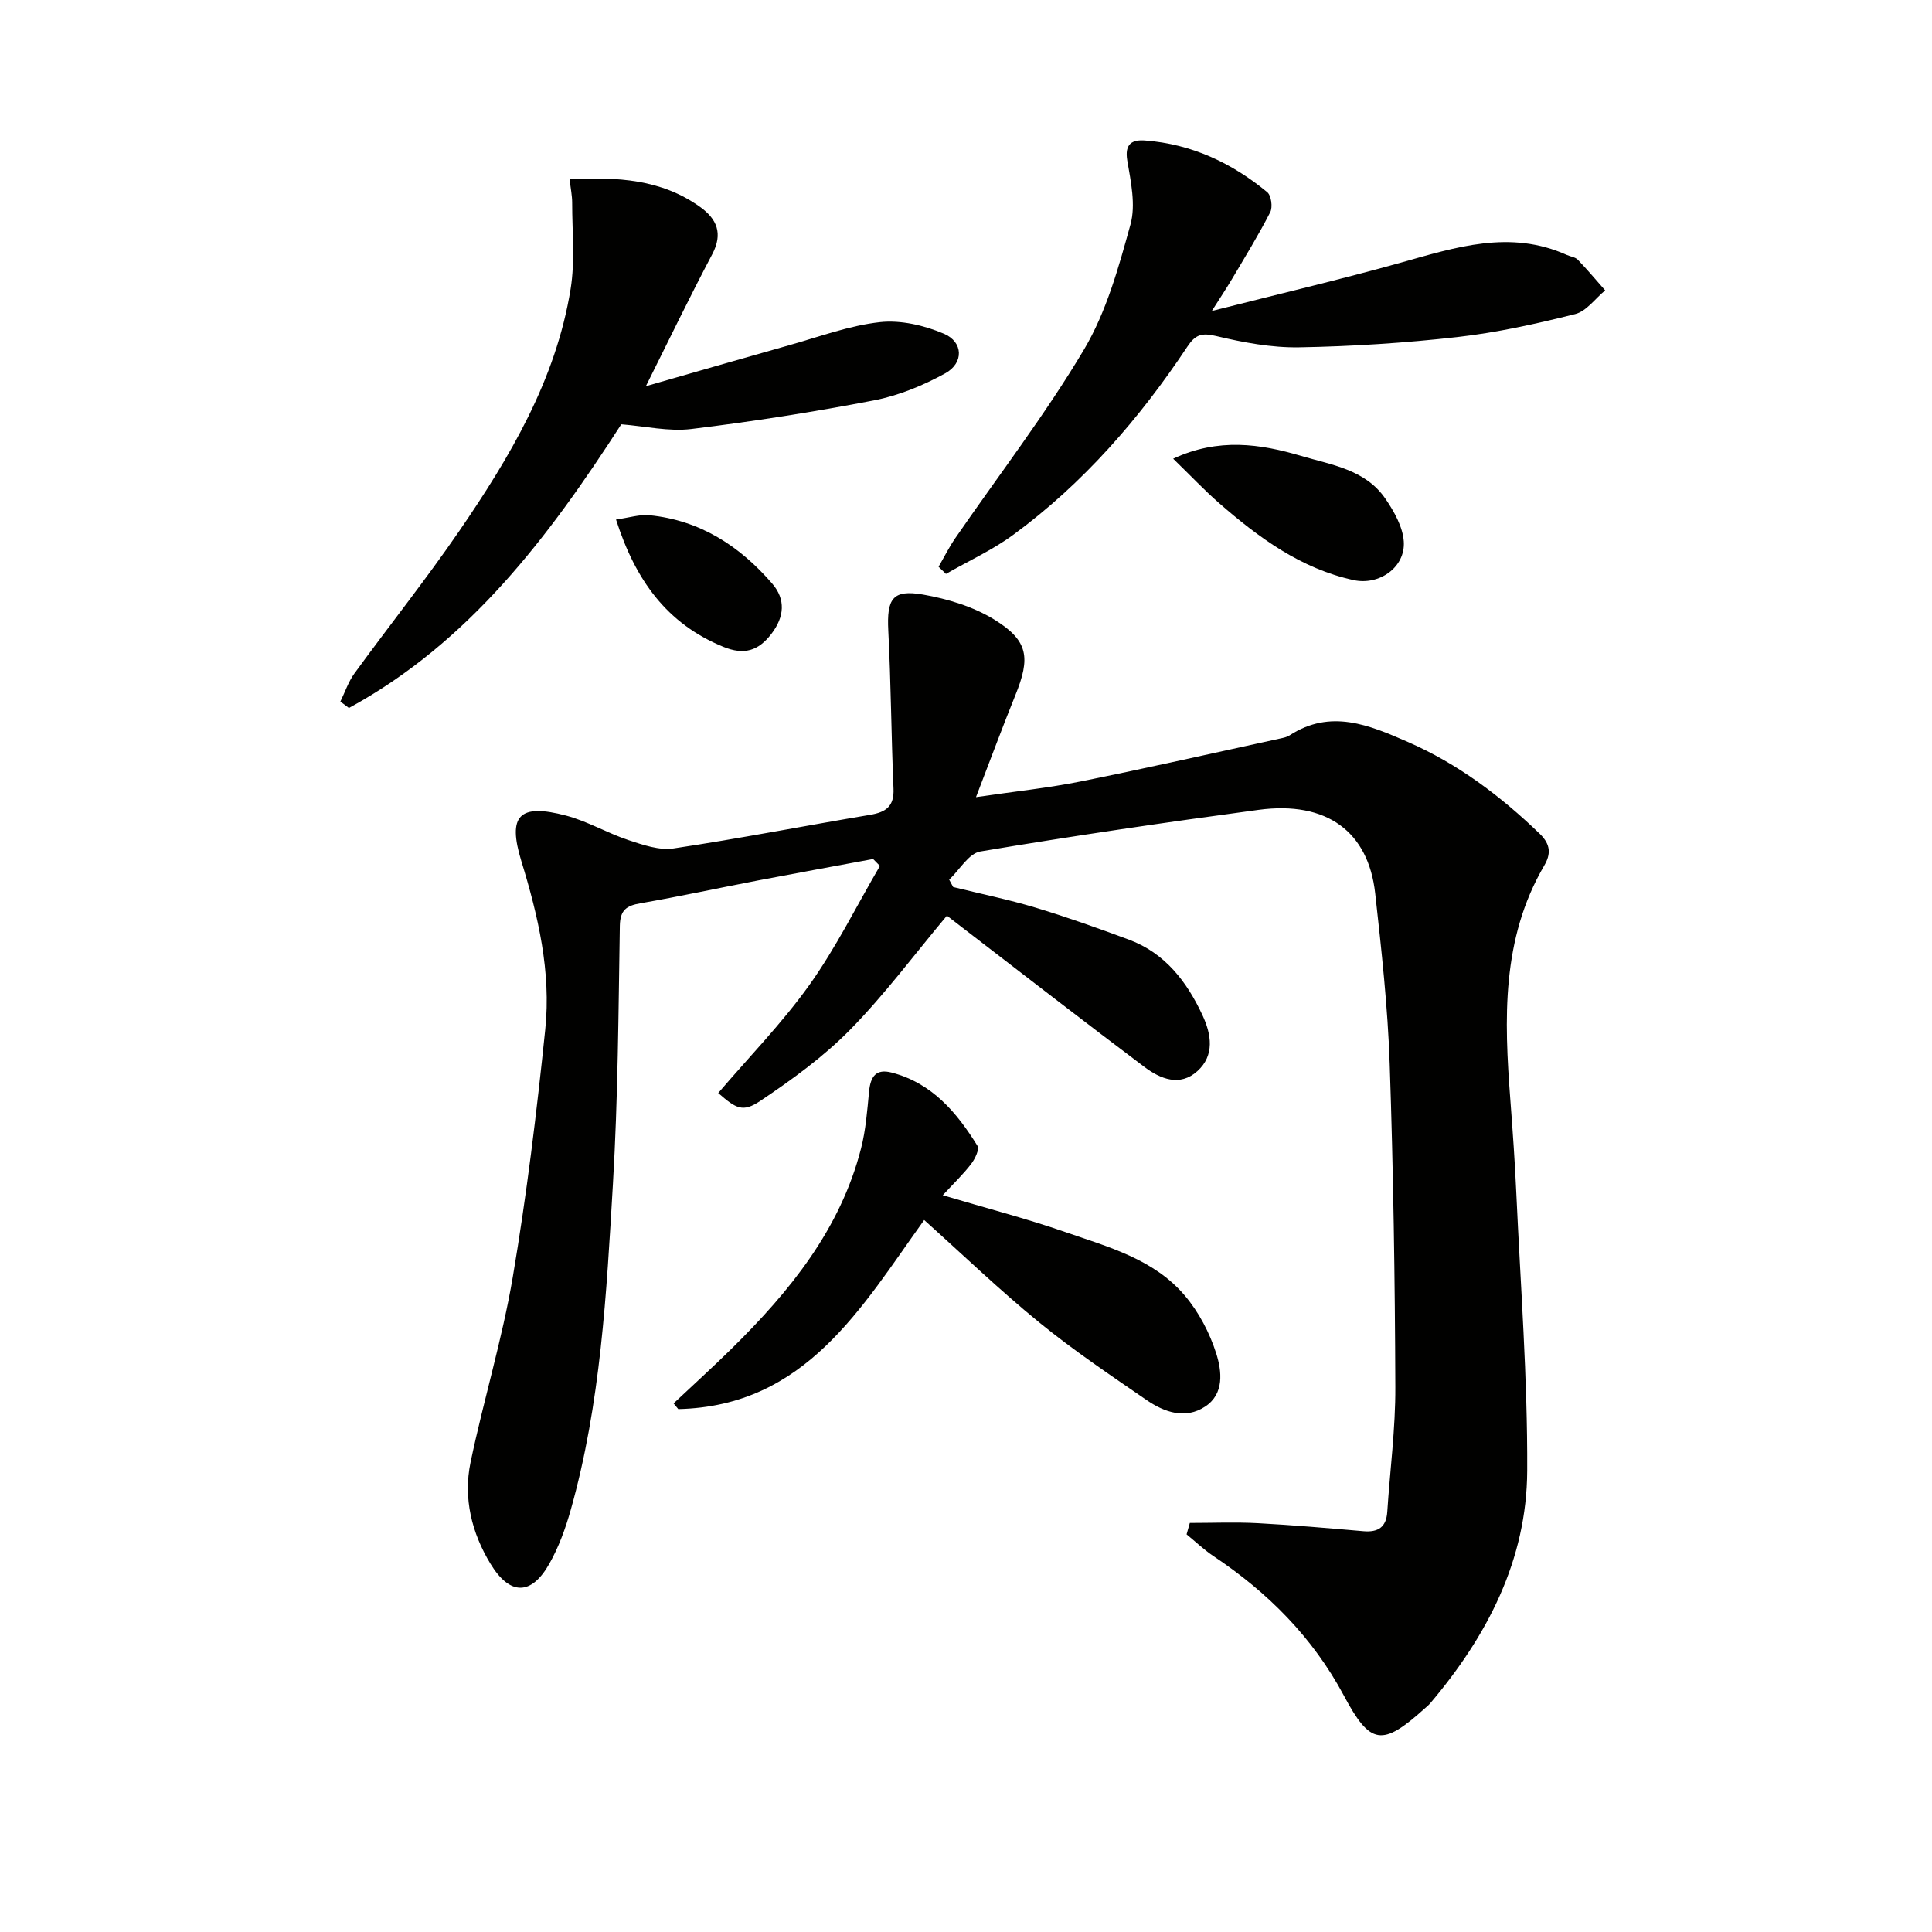
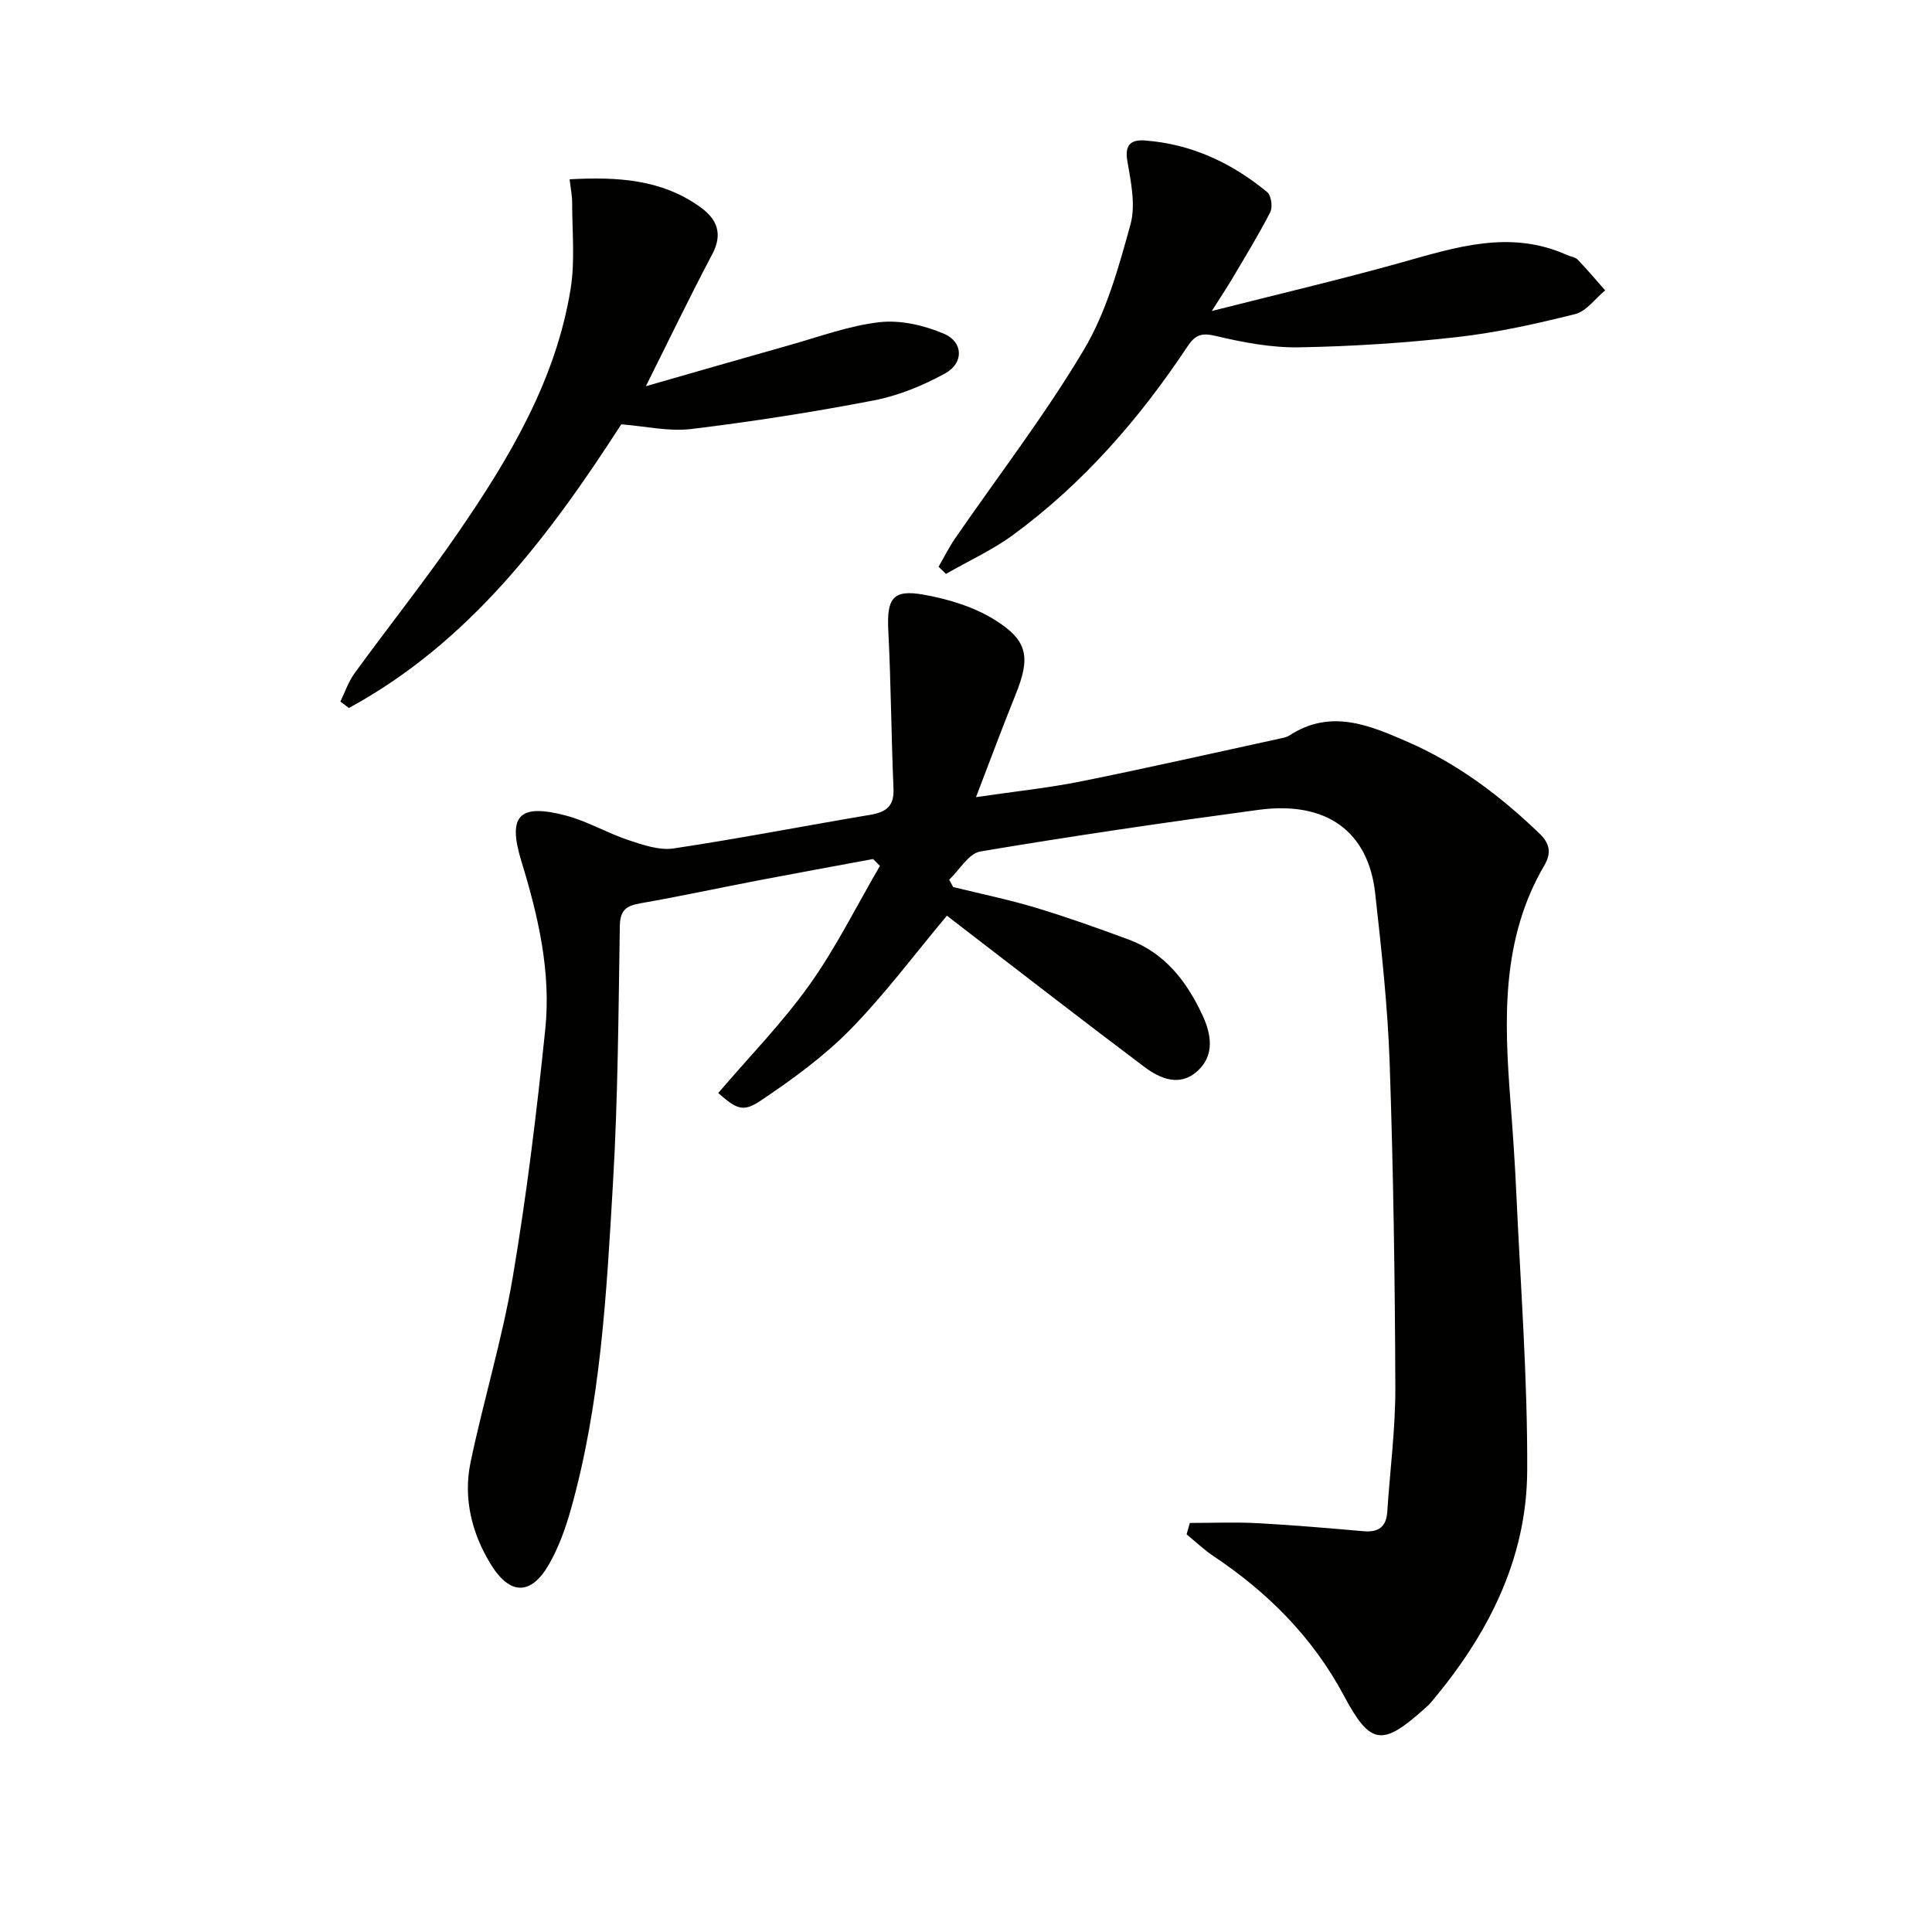
<svg xmlns="http://www.w3.org/2000/svg" enable-background="new 0 0 400 400" viewBox="0 0 400 400">
  <path d="m246.34 315.31c4.69 0 9.4-.2 14.08.05 7.3.39 14.59 1.03 21.87 1.66 3.05.26 4.72-.83 4.93-4.01.56-8.62 1.71-17.24 1.67-25.85-.08-22.31-.41-44.63-1.17-66.93-.4-11.78-1.7-23.54-3-35.26-1.41-12.75-9.98-19.2-24.15-17.3-19.24 2.59-38.46 5.4-57.6 8.62-2.41.4-4.31 3.82-6.45 5.84.27.51.55 1.01.82 1.52 5.71 1.41 11.48 2.59 17.1 4.28 6.5 1.96 12.91 4.25 19.28 6.61 7.51 2.79 12.02 8.72 15.25 15.67 1.82 3.91 2.56 8.28-1.06 11.55-3.62 3.28-7.67 1.62-10.94-.84-12.64-9.49-25.12-19.2-37.66-28.82-1.04-.8-2.07-1.6-3.26-2.52-6.72 8.02-12.87 16.31-20.03 23.6-5.51 5.61-12.05 10.35-18.61 14.75-3.65 2.45-5 1.59-8.71-1.63 6.34-7.42 13.22-14.46 18.87-22.37 5.53-7.75 9.79-16.4 14.61-24.65-.47-.48-.94-.95-1.41-1.43-7.91 1.47-15.83 2.91-23.73 4.42-8.14 1.56-16.25 3.32-24.41 4.74-2.92.5-4.24 1.38-4.3 4.68-.29 17.81-.38 35.64-1.43 53.42-1.33 22.71-2.52 45.5-8.76 67.58-1.08 3.81-2.47 7.64-4.41 11.07-3.73 6.59-8.15 6.62-12.16.04-3.91-6.41-5.69-13.62-4.15-21.03 2.68-12.83 6.55-25.44 8.74-38.34 2.88-17 4.96-34.15 6.73-51.31 1.23-11.89-1.46-23.46-4.95-34.83-2.9-9.47-.46-12 9.29-9.42 4.44 1.18 8.52 3.62 12.9 5.07 2.99.99 6.35 2.16 9.32 1.72 13.61-2.04 27.14-4.68 40.72-6.96 3.26-.55 4.98-1.75 4.82-5.42-.47-10.91-.52-21.84-1.08-32.74-.33-6.56.87-8.55 7.21-7.44 5.09.89 10.41 2.5 14.76 5.19 7.05 4.36 7.49 7.87 4.34 15.64-2.66 6.57-5.12 13.23-8.15 21.11 8.13-1.2 14.97-1.9 21.68-3.25 13.82-2.78 27.57-5.91 41.35-8.9.64-.14 1.34-.28 1.88-.63 8.52-5.55 16.53-2.13 24.52 1.36 10.36 4.53 19.19 11.2 27.29 19.01 2.34 2.26 2.27 4.28.93 6.57-8.91 15.24-8.29 31.82-7.02 48.52.49 6.46.95 12.93 1.24 19.41.87 19.11 2.34 38.23 2.25 57.35-.08 18.49-8.28 34.25-20.09 48.18-.32.38-.72.69-1.09 1.03-8.86 7.99-11.29 7.64-16.78-2.64-6.43-12.04-15.73-21.36-27-28.88-1.98-1.32-3.71-2.99-5.56-4.5.24-.79.45-1.57.67-2.36z" fill="#010100" />
  <path d="m70.47 145.25c.96-1.95 1.65-4.09 2.91-5.82 7.14-9.82 14.72-19.33 21.59-29.33 10.57-15.4 20.13-31.45 23.17-50.28.94-5.82.31-11.9.32-17.86 0-1.43-.3-2.87-.53-4.84 9.89-.53 18.99-.02 27.01 5.72 3.49 2.5 4.79 5.5 2.52 9.8-4.71 8.91-9.08 18-13.74 27.32 9.98-2.86 19.81-5.71 29.65-8.48 6.23-1.75 12.43-4.07 18.79-4.78 4.31-.48 9.19.66 13.26 2.39 4.03 1.71 4.16 6.06.29 8.2-4.57 2.52-9.64 4.61-14.74 5.6-12.53 2.42-25.16 4.39-37.83 5.93-4.67.57-9.55-.58-14.51-.97-14.97 23.2-31.46 45.16-56.39 58.73-.6-.44-1.19-.89-1.77-1.33z" fill="#010100" />
  <path d="m250.89 64.39c13.82-3.51 26.53-6.49 39.09-10 11.42-3.2 22.67-6.9 34.43-1.6.75.34 1.73.43 2.25.98 1.97 2.04 3.79 4.22 5.67 6.35-2.06 1.69-3.88 4.33-6.22 4.91-8.02 2.01-16.15 3.82-24.35 4.75-10.87 1.23-21.84 1.94-32.79 2.13-5.73.1-11.58-1.01-17.19-2.34-2.98-.71-4.29-.3-5.95 2.2-9.91 14.92-21.56 28.32-36.07 38.97-4.3 3.15-9.26 5.41-13.91 8.08-.51-.49-1.02-.99-1.53-1.48 1.14-1.97 2.16-4.02 3.44-5.89 8.95-13 18.63-25.55 26.67-39.08 4.64-7.81 7.18-17.04 9.63-25.92 1.11-4.05.07-8.86-.67-13.21-.59-3.51 1.05-4.36 3.71-4.15 9.59.73 17.95 4.64 25.27 10.7.83.69 1.16 3.09.62 4.14-2.41 4.71-5.19 9.23-7.89 13.79-1.13 1.91-2.38 3.78-4.21 6.67z" fill="#010100" />
-   <path d="m195.19 247.46c9.14 2.72 17.33 4.83 25.3 7.6 8.91 3.09 18.38 5.6 24.79 13.15 2.91 3.42 5.17 7.73 6.53 12.02 1.15 3.63 1.72 8.35-2.3 10.99-4.11 2.7-8.46 1.17-12.15-1.37-7.53-5.18-15.15-10.3-22.23-16.08-8.22-6.71-15.9-14.1-23.79-21.18-13 18.1-24.55 38.55-50.91 39.15-.32-.39-.64-.79-.97-1.18 4.03-3.8 8.14-7.51 12.08-11.4 11.97-11.81 22.45-24.65 26.73-41.39.98-3.82 1.28-7.84 1.66-11.79.3-3.03 1.37-4.79 4.71-3.91 8.34 2.18 13.46 8.26 17.73 15.16.45.73-.5 2.69-1.28 3.72-1.56 2.06-3.47 3.88-5.9 6.51z" fill="#010100" />
-   <path d="m242.89 94.97c9.39-4.37 18.04-3.08 26.52-.57 6.28 1.85 13.29 2.83 17.4 8.82 1.81 2.64 3.63 5.85 3.83 8.9.35 5.33-5.08 9.14-10.4 7.98-10.93-2.39-19.62-8.78-27.83-15.93-3.12-2.73-5.97-5.76-9.52-9.2z" fill="#010100" />
-   <path d="m127.54 107.56c2.79-.39 4.89-1.09 6.91-.89 10.48 1.03 18.72 6.39 25.43 14.16 2.81 3.25 2.54 6.89-.18 10.42-2.7 3.51-5.64 4.42-9.91 2.68-11.72-4.78-18.23-13.8-22.25-26.37z" fill="#010100" />
</svg>